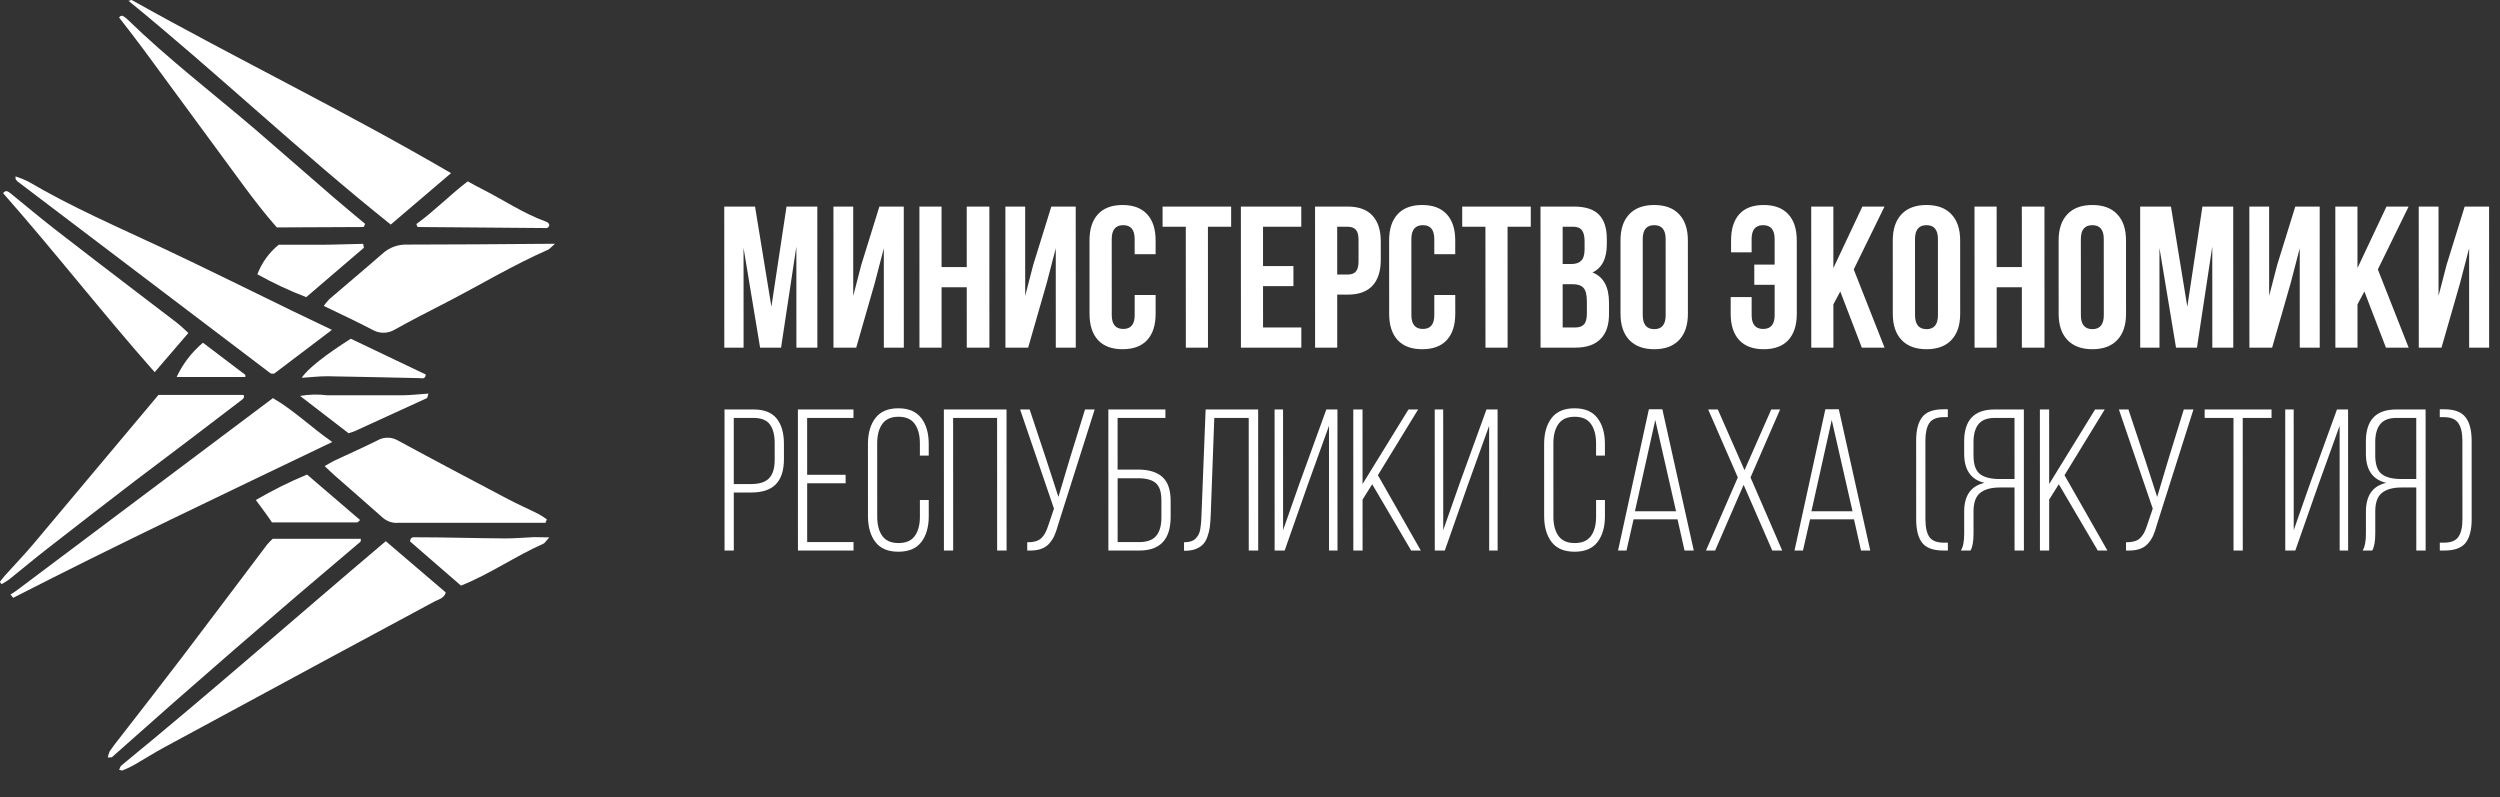
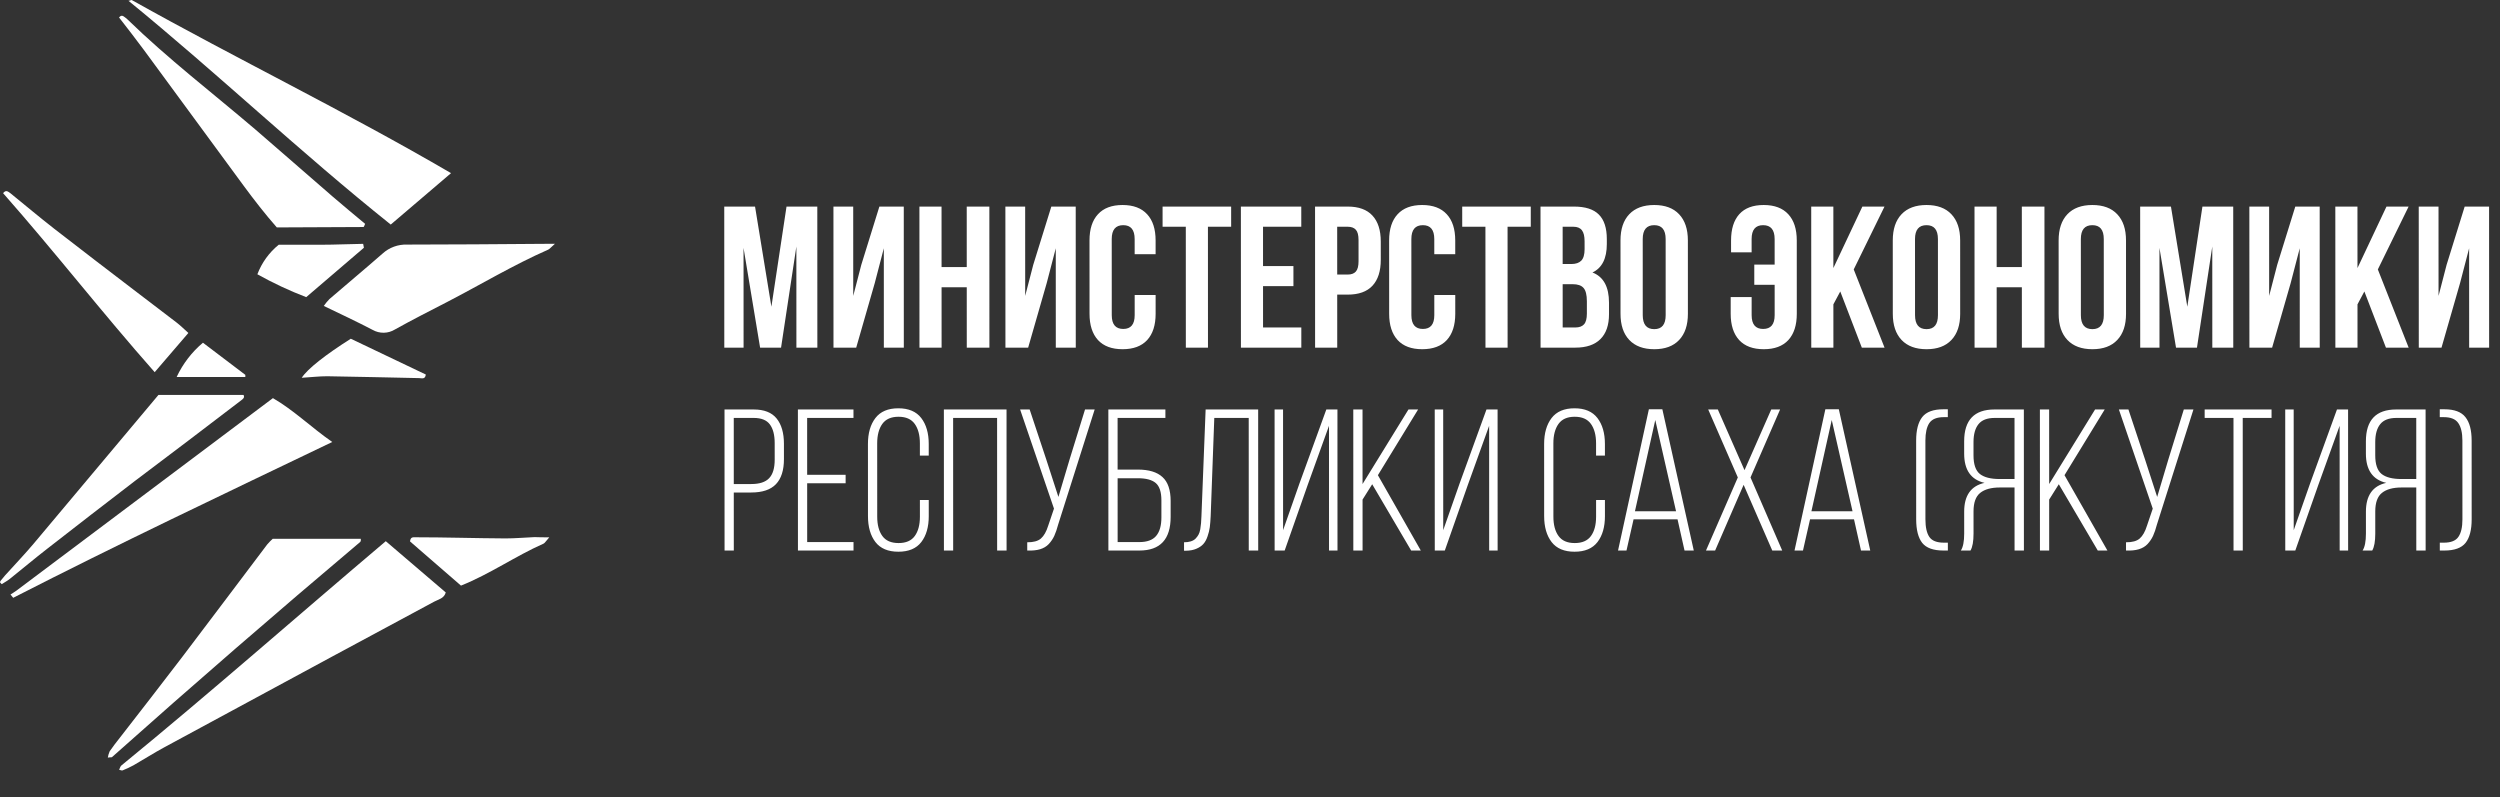
<svg xmlns="http://www.w3.org/2000/svg" width="345" height="110" viewBox="0 0 345 110" fill="none">
  <rect x="0" y="0" width="345" height="110" fill="#333333" stroke="none" />
  <path d="M16.44 106.227C16.552 106.013 16.597 105.766 16.743 105.643C29.095 95.537 40.987 85.048 53.238 74.684C56.023 77.075 58.763 79.411 61.514 81.758C61.29 82.589 60.504 82.713 59.92 83.027C55.215 85.576 50.487 88.091 45.771 90.641C38.068 94.795 30.375 98.954 22.695 103.116C21.235 103.902 19.842 104.801 18.405 105.62C17.921 105.882 17.423 106.114 16.911 106.317C16.81 106.35 16.608 106.272 16.44 106.227Z" fill="white" />
  <path d="M62.244 23.893L53.923 30.99C41.47 21.041 30.005 10.126 17.731 0.11C17.922 0.11 18.102 -0.036 18.192 0.009C32.677 8.127 47.635 15.37 62.244 23.893Z" fill="white" />
-   <path d="M45.804 45.521L37.831 51.563C37.712 51.576 37.592 51.576 37.472 51.563C37.394 51.548 37.32 51.513 37.259 51.462C25.648 42.673 14.044 33.873 2.448 25.061C2.332 24.955 2.23 24.834 2.145 24.702C2.145 24.702 2.145 24.59 2.145 24.343C2.737 24.533 3.315 24.765 3.874 25.039C9.915 28.599 16.361 31.372 22.694 34.348C28.601 37.133 34.452 40.041 40.325 42.894L45.804 45.521Z" fill="white" />
  <path d="M1.449 82.039C1.708 81.87 1.988 81.713 2.247 81.522L37.664 54.942C40.527 56.593 42.942 58.974 45.85 60.995C30.971 68.137 16.283 75.088 1.82 82.499L1.449 82.039Z" fill="white" />
  <path d="M37.63 74.357H49.791C49.802 74.436 49.802 74.515 49.791 74.593C49.791 74.631 49.782 74.669 49.767 74.704C49.752 74.738 49.729 74.769 49.701 74.795C38.157 84.528 26.745 94.421 15.463 104.475C15.373 104.553 15.194 104.475 14.879 104.553C14.925 104.251 15.012 103.956 15.137 103.677C15.575 103.026 16.069 102.408 16.552 101.791C19.393 98.119 22.257 94.469 25.064 90.775C29.028 85.576 32.925 80.343 36.877 75.132C37.113 74.86 37.364 74.601 37.63 74.357Z" fill="white" />
  <path d="M38.202 31.384C36.619 29.587 35.069 27.599 33.576 25.567C29.002 19.346 24.431 13.125 19.865 6.904C18.742 5.399 17.619 3.928 16.429 2.412C16.788 1.974 17.024 2.244 17.271 2.412C17.401 2.5 17.521 2.602 17.63 2.715C23.177 8.105 29.32 12.822 35.182 17.819C38.764 20.895 42.312 24.029 45.894 27.117C47.377 28.397 48.893 29.643 50.386 30.89C50.296 31.081 50.229 31.328 50.162 31.328L38.202 31.384Z" fill="white" />
  <path d="M76.584 33.641C75.967 34.191 75.821 34.382 75.63 34.46C70.801 36.583 66.276 39.311 61.604 41.726C59.224 42.95 56.843 44.163 54.507 45.465C54.045 45.752 53.515 45.908 52.971 45.918C52.428 45.928 51.892 45.791 51.419 45.521C49.263 44.398 47.074 43.365 44.682 42.22C44.914 41.885 45.173 41.57 45.457 41.277C47.893 39.177 50.375 37.111 52.801 34.988C53.72 34.154 54.928 33.711 56.169 33.753C62.312 33.753 68.454 33.697 74.597 33.652L76.584 33.641Z" fill="white" />
-   <path d="M75.281 72.146H71.766C66.152 72.146 60.604 72.146 55.023 72.146C54.636 72.186 54.243 72.146 53.871 72.031C53.499 71.915 53.154 71.725 52.856 71.473C50.61 69.474 48.364 67.531 46.119 65.555C45.714 65.195 45.321 64.802 44.805 64.32C45.321 64.028 45.692 63.792 46.085 63.601C48.072 62.658 50.083 61.77 52.059 60.794C52.493 60.538 52.987 60.403 53.491 60.403C53.994 60.403 54.489 60.538 54.922 60.794C59.964 63.533 65.029 66.206 70.105 68.879C71.486 69.609 72.934 70.237 74.338 70.945C74.729 71.162 75.104 71.406 75.461 71.675L75.281 72.146Z" fill="white" />
  <path d="M21.864 54.504H33.61C33.8 54.886 33.531 55.055 33.284 55.245C28.395 58.989 23.511 62.694 18.63 66.363C14.565 69.477 10.522 72.602 6.502 75.739C4.761 77.087 3.077 78.513 1.359 79.883C1.011 80.163 0.607 80.377 0.236 80.613C0.101 80.467 0.011 80.41 0.011 80.354C0.01 80.276 0.038 80.2 0.09 80.141C0.292 79.894 0.483 79.647 0.696 79.411C2.01 77.951 3.369 76.536 4.638 75.032C10.365 68.215 16.069 61.399 21.864 54.504Z" fill="white" />
  <path d="M25.995 45.948L21.346 51.36C14.137 43.208 7.523 34.696 0.426 26.656C0.841 26.128 1.145 26.476 1.425 26.656C3.447 28.295 5.434 29.968 7.478 31.563C11.273 34.516 15.091 37.425 18.909 40.344C20.728 41.729 22.544 43.114 24.355 44.499C24.895 44.915 25.389 45.398 25.995 45.948Z" fill="white" />
  <path d="M75.798 74.156C75.293 74.717 75.181 74.953 74.99 75.032C71.127 76.739 67.635 79.209 63.614 80.815L56.585 74.717C56.652 74.1 56.978 74.144 57.281 74.144C61.447 74.144 65.602 74.279 69.768 74.302C71.093 74.302 72.429 74.178 73.766 74.122C74.293 74.133 74.821 74.156 75.798 74.156Z" fill="white" />
  <path d="M50.218 34.19C47.59 36.436 44.974 38.682 42.256 41.007C39.938 40.117 37.686 39.063 35.518 37.851C36.121 36.256 37.137 34.85 38.461 33.775C40.369 33.775 42.335 33.775 44.3 33.775C46.265 33.775 48.174 33.674 50.117 33.651L50.218 34.19Z" fill="white" />
-   <path d="M57.45 30.923C59.931 29.137 62.054 26.936 64.546 25.027C65.243 25.409 65.849 25.757 66.467 26.06C69.409 27.543 72.171 29.429 75.259 30.552C75.518 30.642 75.855 30.788 75.787 31.203C75.675 31.293 75.574 31.473 75.473 31.473L57.629 31.327L57.45 30.923Z" fill="white" />
-   <path d="M35.305 69.001C37.579 67.675 39.939 66.501 42.368 65.486L49.689 71.763C49.51 71.921 49.397 72.089 49.285 72.089H37.528C36.821 71.011 36.091 70.079 35.305 69.001Z" fill="white" />
-   <path d="M41.414 54.639C42.649 54.422 43.909 54.392 45.153 54.549C46.332 54.549 47.511 54.549 48.691 54.549H51.981C53.16 54.549 54.339 54.549 55.518 54.549C56.697 54.549 57.842 54.392 59.123 54.313C59.022 54.594 59.01 54.897 58.887 54.953C55.518 56.503 52.149 58.03 48.848 59.546C48.634 59.636 48.41 59.681 48.095 59.782L41.414 54.639Z" fill="white" />
  <path d="M48.41 46.745L58.764 51.686C58.674 52.382 58.213 52.191 57.877 52.18C53.632 52.102 49.398 51.978 45.154 51.922C44.031 51.922 42.908 52.057 41.639 52.135C42.436 50.9 44.918 48.957 48.41 46.745Z" fill="white" />
  <path d="M28.006 47.295C30.038 48.834 31.947 50.271 33.856 51.731C33.856 51.731 33.856 51.877 33.856 52.023H24.379C25.23 50.202 26.467 48.589 28.006 47.295Z" fill="white" />
  <path d="M99.953 47.974L99.947 28.508H104.196L106.453 42.327L108.539 28.508H112.788L112.795 47.974H109.903L109.899 34.019L107.786 47.974H104.894L102.609 34.209L102.614 47.974H99.953ZM115.021 47.974L115.015 28.508H117.743L117.747 40.834L118.859 36.544L121.354 28.508H124.721L124.727 47.974H121.971L121.967 34.264L120.719 39.056L118.157 47.974H115.021ZM126.885 47.974L126.879 28.508H129.933L129.936 36.856H133.411L133.409 28.508H136.531L136.537 47.974H133.415L133.412 39.639H129.937L129.94 47.974H126.885ZM138.75 47.974L138.743 28.508H141.472L141.476 40.834L142.588 36.544L145.083 28.508H148.449L148.456 47.974H145.7L145.696 34.264L144.448 39.056L141.885 47.974H138.75ZM150.355 43.304L150.351 33.178C150.351 31.612 150.74 30.408 151.518 29.567C152.296 28.716 153.427 28.291 154.911 28.291C156.395 28.291 157.526 28.716 158.305 29.567C159.084 30.408 159.473 31.612 159.474 33.178L159.474 35.078H156.583L156.582 32.987C156.582 31.712 156.057 31.073 155.007 31.073C153.948 31.073 153.419 31.712 153.419 32.987L153.423 43.494C153.423 44.761 153.953 45.395 155.011 45.395C156.061 45.395 156.586 44.761 156.586 43.494L156.585 40.712H159.476L159.477 43.304C159.477 44.87 159.089 46.078 158.311 46.929C157.533 47.77 156.402 48.191 154.917 48.191C153.433 48.191 152.302 47.77 151.523 46.929C150.745 46.078 150.355 44.87 150.355 43.304ZM160.437 31.291L160.436 28.508H169.898L169.899 31.291H166.695L166.7 47.974H163.646L163.641 31.291H160.437ZM171.248 47.974L171.242 28.508H179.576L179.577 31.291H174.297L174.298 36.721H178.493L178.494 39.49H174.299L174.301 45.191H179.582L179.583 47.974H171.248ZM181.483 47.974L181.477 28.508H185.984C187.495 28.508 188.631 28.92 189.391 29.743C190.161 30.567 190.546 31.761 190.546 33.327L190.547 35.852C190.548 37.417 190.164 38.612 189.395 39.436C188.635 40.25 187.499 40.657 185.988 40.657H184.535L184.538 47.974H181.483ZM184.534 37.888H185.987C186.494 37.888 186.869 37.748 187.113 37.467C187.358 37.187 187.48 36.712 187.479 36.042L187.478 33.123C187.478 32.454 187.356 31.983 187.112 31.712C186.867 31.431 186.491 31.291 185.985 31.291H184.532L184.534 37.888ZM191.704 43.304L191.7 33.178C191.7 31.612 192.089 30.408 192.867 29.567C193.645 28.716 194.776 28.291 196.26 28.291C197.744 28.291 198.875 28.716 199.654 29.567C200.433 30.408 200.822 31.612 200.823 33.178L200.823 35.078H197.932L197.931 32.987C197.931 31.712 197.406 31.073 196.356 31.073C195.297 31.073 194.768 31.712 194.768 32.987L194.771 43.494C194.772 44.761 195.302 45.395 196.36 45.395C197.41 45.395 197.935 44.761 197.934 43.494L197.934 40.712H200.825L200.826 43.304C200.826 44.87 200.438 46.078 199.66 46.929C198.882 47.77 197.75 48.191 196.266 48.191C194.782 48.191 193.651 47.77 192.872 46.929C192.094 46.078 191.704 44.87 191.704 43.304ZM201.786 31.291L201.785 28.508H211.247L211.247 31.291H208.044L208.049 47.974H204.995L204.989 31.291H201.786ZM212.597 47.974L212.59 28.508H217.206C218.771 28.508 219.916 28.874 220.641 29.607C221.374 30.34 221.741 31.467 221.741 32.987L221.742 33.68C221.742 35.671 221.082 36.978 219.761 37.603C221.281 38.191 222.042 39.58 222.043 41.77L222.043 43.359C222.044 44.861 221.65 46.006 220.863 46.793C220.076 47.58 218.923 47.974 217.402 47.974H212.597ZM215.65 45.191H217.401C217.935 45.191 218.333 45.047 218.596 44.757C218.858 44.467 218.989 43.974 218.989 43.277L218.988 41.58C218.988 40.694 218.834 40.078 218.526 39.734C218.227 39.39 217.725 39.218 217.019 39.218H215.648L215.65 45.191ZM215.647 36.435H216.842C217.448 36.435 217.905 36.282 218.213 35.974C218.52 35.657 218.674 35.128 218.674 34.386L218.673 33.3C218.673 32.603 218.551 32.096 218.306 31.779C218.062 31.454 217.668 31.291 217.125 31.291H215.646L215.647 36.435ZM223.631 43.304L223.628 33.178C223.628 31.621 224.03 30.417 224.835 29.567C225.64 28.716 226.79 28.291 228.283 28.291C229.776 28.291 230.921 28.716 231.718 29.567C232.523 30.417 232.926 31.621 232.927 33.178L232.93 43.304C232.931 44.861 232.528 46.065 231.723 46.915C230.927 47.766 229.782 48.191 228.289 48.191C226.796 48.191 225.647 47.766 224.841 46.915C224.035 46.065 223.632 44.861 223.631 43.304ZM226.699 43.494C226.7 44.779 227.23 45.422 228.288 45.422C229.338 45.422 229.863 44.779 229.862 43.494L229.859 32.987C229.859 31.712 229.334 31.073 228.284 31.073C227.225 31.073 226.696 31.712 226.696 32.987L226.699 43.494ZM238.835 43.304L238.835 40.997H241.726L241.727 43.494C241.727 44.761 242.257 45.395 243.316 45.395C244.374 45.395 244.904 44.761 244.903 43.494L244.902 39.3H242.092L242.091 36.517H244.901L244.9 32.987C244.899 31.712 244.37 31.073 243.311 31.073C242.252 31.073 241.723 31.712 241.723 32.987L241.724 34.82H238.887L238.886 33.178C238.886 31.603 239.266 30.395 240.025 29.553C240.785 28.712 241.907 28.291 243.392 28.291C244.876 28.291 246.007 28.716 246.786 29.567C247.564 30.408 247.954 31.612 247.954 33.178L247.958 43.304C247.958 44.87 247.569 46.078 246.791 46.929C246.013 47.77 244.882 48.191 243.398 48.191C241.914 48.191 240.782 47.77 240.004 46.929C239.225 46.078 238.836 44.87 238.835 43.304ZM249.955 47.974L249.948 28.508H253.003L253.005 36.992L257.007 28.508H260.062L255.815 37.182L260.068 47.974H256.932L253.957 40.223L253.007 42.001L253.009 47.974H249.955ZM261.207 43.304L261.203 33.178C261.203 31.621 261.605 30.417 262.41 29.567C263.215 28.716 264.365 28.291 265.858 28.291C267.351 28.291 268.496 28.716 269.293 29.567C270.098 30.417 270.502 31.621 270.502 33.178L270.505 43.304C270.506 44.861 270.103 46.065 269.298 46.915C268.502 47.766 267.358 48.191 265.864 48.191C264.371 48.191 263.222 47.766 262.416 46.915C261.61 46.065 261.207 44.861 261.207 43.304ZM264.275 43.494C264.275 44.779 264.805 45.422 265.863 45.422C266.913 45.422 267.438 44.779 267.437 43.494L267.434 32.987C267.434 31.712 266.909 31.073 265.859 31.073C264.8 31.073 264.271 31.712 264.271 32.987L264.275 43.494ZM272.489 47.974L272.482 28.508H275.537L275.54 36.856H279.015L279.012 28.508H282.134L282.14 47.974H279.018L279.016 39.639H275.54L275.543 47.974H272.489ZM284.094 43.304L284.09 33.178C284.09 31.621 284.492 30.417 285.297 29.567C286.103 28.716 287.252 28.291 288.745 28.291C290.238 28.291 291.383 28.716 292.18 29.567C292.986 30.417 293.389 31.621 293.389 33.178L293.392 43.304C293.393 44.861 292.991 46.065 292.185 46.915C291.389 47.766 290.245 48.191 288.751 48.191C287.258 48.191 286.109 47.766 285.303 46.915C284.497 46.065 284.094 44.861 284.094 43.304ZM287.162 43.494C287.162 44.779 287.692 45.422 288.751 45.422C289.8 45.422 290.325 44.779 290.325 43.494L290.321 32.987C290.321 31.712 289.796 31.073 288.746 31.073C287.687 31.073 287.158 31.712 287.158 32.987L287.162 43.494ZM295.349 47.974L295.342 28.508H299.591L301.849 42.327L303.935 28.508H308.184L308.191 47.974H305.299L305.295 34.019L303.181 47.974H300.29L298.005 34.209L298.009 47.974H295.349ZM310.417 47.974L310.411 28.508H313.139L313.143 40.834L314.255 36.544L316.75 28.508H320.117L320.123 47.974H317.367L317.363 34.264L316.115 39.056L313.553 47.974H310.417ZM322.281 47.974L322.275 28.508H325.329L325.332 36.992L329.334 28.508H332.388L328.142 37.182L332.394 47.974H329.259L326.283 40.223L325.334 42.001L325.336 47.974H322.281ZM333.793 47.974L333.786 28.508H336.515L336.519 40.834L337.631 36.544L340.126 28.508H343.492L343.499 47.974H340.743L340.739 34.264L339.491 39.056L336.928 47.974H333.793ZM99.989 75.974L99.983 56.508H104.014C105.453 56.508 106.508 56.924 107.178 57.757C107.848 58.589 108.183 59.752 108.183 61.245L108.184 63.349C108.185 64.897 107.814 66.055 107.072 66.825C106.339 67.585 105.208 67.965 103.679 67.965H101.262L101.265 75.974H99.989ZM101.262 66.797H103.678C104.81 66.797 105.629 66.531 106.135 65.997C106.651 65.463 106.909 64.608 106.908 63.431L106.907 61.15C106.907 60.028 106.685 59.169 106.241 58.571C105.798 57.974 105.056 57.675 104.015 57.675H101.259L101.262 66.797ZM110.116 75.974L110.11 56.508H117.779L117.78 57.675H111.386L111.388 65.522H116.696L116.697 66.689H111.389L111.391 74.807H117.785L117.786 75.974H110.116ZM119.78 71.223L119.776 61.273C119.776 59.779 120.119 58.585 120.807 57.689C121.494 56.793 122.549 56.345 123.969 56.345C125.39 56.345 126.445 56.793 127.133 57.689C127.821 58.585 128.165 59.779 128.166 61.273L128.166 62.874H126.944L126.944 61.178C126.943 60.055 126.708 59.164 126.237 58.503C125.766 57.843 125.02 57.512 123.997 57.512C122.974 57.512 122.228 57.843 121.757 58.503C121.287 59.164 121.052 60.055 121.052 61.178L121.056 71.304C121.056 72.427 121.292 73.314 121.762 73.965C122.233 74.617 122.98 74.942 124.003 74.942C125.025 74.942 125.772 74.617 126.242 73.965C126.712 73.314 126.947 72.427 126.947 71.304L126.946 68.997H128.168L128.169 71.223C128.169 72.716 127.826 73.911 127.138 74.807C126.451 75.694 125.397 76.137 123.976 76.137C122.555 76.137 121.5 75.694 120.812 74.807C120.124 73.911 119.78 72.716 119.78 71.223ZM130.261 75.974L130.255 56.508H138.902L138.908 75.974H137.605L137.599 57.675H131.531L131.537 75.974H130.261ZM140.775 56.508H142.092L144.375 63.377L146.06 68.576L147.619 63.349L149.734 56.508H151.065L146.034 72.363C145.862 73.006 145.681 73.535 145.491 73.951C145.301 74.359 145.048 74.734 144.731 75.078C144.415 75.413 144.012 75.653 143.523 75.798C143.044 75.942 142.456 76.001 141.759 75.974L141.758 74.834C142.609 74.843 143.238 74.671 143.645 74.318C144.061 73.956 144.396 73.368 144.649 72.553L145.449 70.191L140.775 56.508ZM152.958 75.974L152.952 56.508H160.825L160.825 57.675H154.228L154.23 64.802H157.013C158.543 64.802 159.679 65.146 160.421 65.834C161.172 66.513 161.548 67.612 161.549 69.132L161.549 71.332C161.55 74.427 160.112 75.974 157.234 75.974H152.958ZM154.234 74.807H157.234C158.292 74.807 159.062 74.526 159.541 73.965C160.03 73.395 160.274 72.544 160.273 71.413L160.273 69.051C160.272 67.902 160.014 67.105 159.498 66.662C158.982 66.218 158.154 65.997 157.014 65.997H154.231L154.234 74.807ZM163.397 76.001L163.397 74.834C163.75 74.834 164.057 74.793 164.32 74.712C164.591 74.63 164.813 74.504 164.985 74.332C165.157 74.151 165.292 73.97 165.392 73.789C165.5 73.599 165.582 73.35 165.636 73.042C165.69 72.725 165.726 72.445 165.744 72.2C165.771 71.956 165.789 71.639 165.798 71.25L166.377 56.508H173.626L173.632 75.974H172.329L172.323 57.675H167.572L167.074 71.223C167.047 71.811 167.007 72.318 166.953 72.743C166.898 73.16 166.794 73.585 166.641 74.019C166.496 74.454 166.302 74.807 166.057 75.078C165.822 75.341 165.501 75.558 165.094 75.73C164.696 75.902 164.216 75.992 163.655 76.001H163.397ZM175.899 75.974L175.893 56.508H177.061L177.066 73.164L179.317 66.743L183.033 56.508H184.567L184.574 75.974H183.406L183.401 58.761L180.458 66.933L177.284 75.974H175.899ZM186.759 75.974L186.753 56.508H188.029L188.032 66.797L194.368 56.508H195.699L190.15 65.576L196.072 75.974H194.741L189.363 66.825L188.033 68.942L188.035 75.974H186.759ZM197.999 75.974L197.993 56.508H199.16L199.166 73.164L201.417 66.743L205.133 56.508H206.667L206.673 75.974H205.506L205.501 58.761L202.557 66.933L199.384 75.974H197.999ZM213.093 71.223L213.09 61.273C213.089 59.779 213.433 58.585 214.12 57.689C214.808 56.793 215.862 56.345 217.283 56.345C218.704 56.345 219.758 56.793 220.446 57.689C221.134 58.585 221.478 59.779 221.479 61.273L221.479 62.874H220.258L220.257 61.178C220.257 60.055 220.021 59.164 219.55 58.503C219.08 57.843 218.333 57.512 217.31 57.512C216.288 57.512 215.541 57.843 215.071 58.503C214.6 59.164 214.365 60.055 214.366 61.178L214.369 71.304C214.369 72.427 214.605 73.314 215.076 73.965C215.546 74.617 216.293 74.942 217.316 74.942C218.338 74.942 219.085 74.617 219.555 73.965C220.026 73.314 220.261 72.427 220.26 71.304L220.26 68.997H221.481L221.482 71.223C221.483 72.716 221.139 73.911 220.452 74.807C219.764 75.694 218.71 76.137 217.289 76.137C215.868 76.137 214.814 75.694 214.126 74.807C213.438 73.911 213.093 72.716 213.093 71.223ZM223.289 75.974L227.545 56.481H229.405L233.742 75.974H232.466L231.5 71.671H225.432L224.456 75.974H223.289ZM225.622 70.558H231.296L228.428 57.96L225.622 70.558ZM235.425 75.974L239.82 65.888L235.731 56.508H237.061L240.743 64.883L244.432 56.508H245.654L241.571 65.888L245.945 75.974H244.574L240.621 66.906L236.687 75.974H235.425ZM247.642 75.974L251.899 56.481H253.758L258.095 75.974H256.819L255.854 71.671H249.786L248.81 75.974H247.642ZM249.975 70.558H255.65L252.781 57.96L249.975 70.558ZM264.433 71.671L264.429 60.797C264.429 59.349 264.709 58.268 265.27 57.553C265.831 56.838 266.804 56.481 268.188 56.481H268.799L268.799 57.567H268.243C267.284 57.567 266.619 57.838 266.248 58.381C265.886 58.924 265.705 59.73 265.705 60.797L265.709 71.671C265.709 72.757 265.891 73.567 266.253 74.101C266.615 74.626 267.28 74.888 268.249 74.888H268.805L268.805 75.974H268.195C266.801 75.974 265.823 75.621 265.262 74.915C264.71 74.2 264.433 73.119 264.433 71.671ZM270.597 75.974C270.905 75.504 271.058 74.725 271.058 73.639L271.057 70.612C271.056 68.377 271.993 67.051 273.866 66.635C271.992 66.2 271.055 64.856 271.055 62.603L271.054 60.906C271.053 57.974 272.446 56.508 275.234 56.508H279.292L279.299 75.974H278.009L278.006 67.273H275.984C274.789 67.273 273.884 67.522 273.269 68.019C272.654 68.508 272.346 69.363 272.347 70.585L272.348 73.639C272.348 74.716 272.208 75.495 271.928 75.974H270.597ZM272.344 62.847C272.345 64.087 272.639 64.942 273.227 65.413C273.816 65.874 274.725 66.105 275.956 66.105H278.006L278.003 57.675H275.261C274.239 57.675 273.497 57.96 273.035 58.531C272.574 59.101 272.343 59.929 272.344 61.015L272.344 62.847ZM281.511 75.974L281.505 56.508H282.781L282.785 66.797L289.121 56.508H290.451L284.902 65.576L290.824 75.974H289.493L284.115 66.825L282.785 68.942L282.787 75.974H281.511ZM292.406 56.508H293.723L296.005 63.377L297.69 68.576L299.25 63.349L301.365 56.508H302.695L297.664 72.363C297.493 73.006 297.312 73.535 297.122 73.951C296.932 74.359 296.679 74.734 296.362 75.078C296.045 75.413 295.643 75.653 295.154 75.798C294.674 75.942 294.086 76.001 293.389 75.974L293.389 74.834C294.24 74.843 294.869 74.671 295.276 74.318C295.692 73.956 296.027 73.368 296.28 72.553L297.08 70.191L292.406 56.508ZM304.243 57.675L304.243 56.508H313.474L313.474 57.675H309.497L309.503 75.974H308.227L308.221 57.675H304.243ZM315.367 75.974L315.361 56.508H316.528L316.534 73.164L318.785 66.743L322.501 56.508H324.035L324.041 75.974H322.874L322.868 58.761L319.925 66.933L316.752 75.974H315.367ZM326.037 75.974C326.344 75.504 326.498 74.725 326.498 73.639L326.497 70.612C326.496 68.377 327.432 67.051 329.305 66.635C327.432 66.2 326.495 64.856 326.494 62.603L326.494 60.906C326.493 57.974 327.886 56.508 330.673 56.508H334.732L334.738 75.974H333.449L333.446 67.273H331.423C330.229 67.273 329.324 67.522 328.709 68.019C328.093 68.508 327.786 69.363 327.786 70.585L327.787 73.639C327.788 74.716 327.648 75.495 327.367 75.974H326.037ZM327.784 62.847C327.784 64.087 328.079 64.942 328.667 65.413C329.255 65.874 330.165 66.105 331.396 66.105H333.446L333.443 57.675H330.701C329.678 57.675 328.936 57.96 328.475 58.531C328.013 59.101 327.783 59.929 327.783 61.015L327.784 62.847ZM336.693 75.974L336.693 74.888H337.249C338.227 74.888 338.896 74.621 339.258 74.087C339.629 73.553 339.814 72.748 339.814 71.671L339.81 60.797C339.81 59.73 339.62 58.924 339.239 58.381C338.868 57.838 338.203 57.567 337.244 57.567H336.687L336.687 56.481H337.311C338.696 56.481 339.669 56.843 340.23 57.567C340.801 58.282 341.086 59.358 341.086 60.797L341.09 71.671C341.09 73.119 340.81 74.2 340.249 74.915C339.688 75.621 338.711 75.974 337.318 75.974H336.693Z" fill="white" />
</svg>